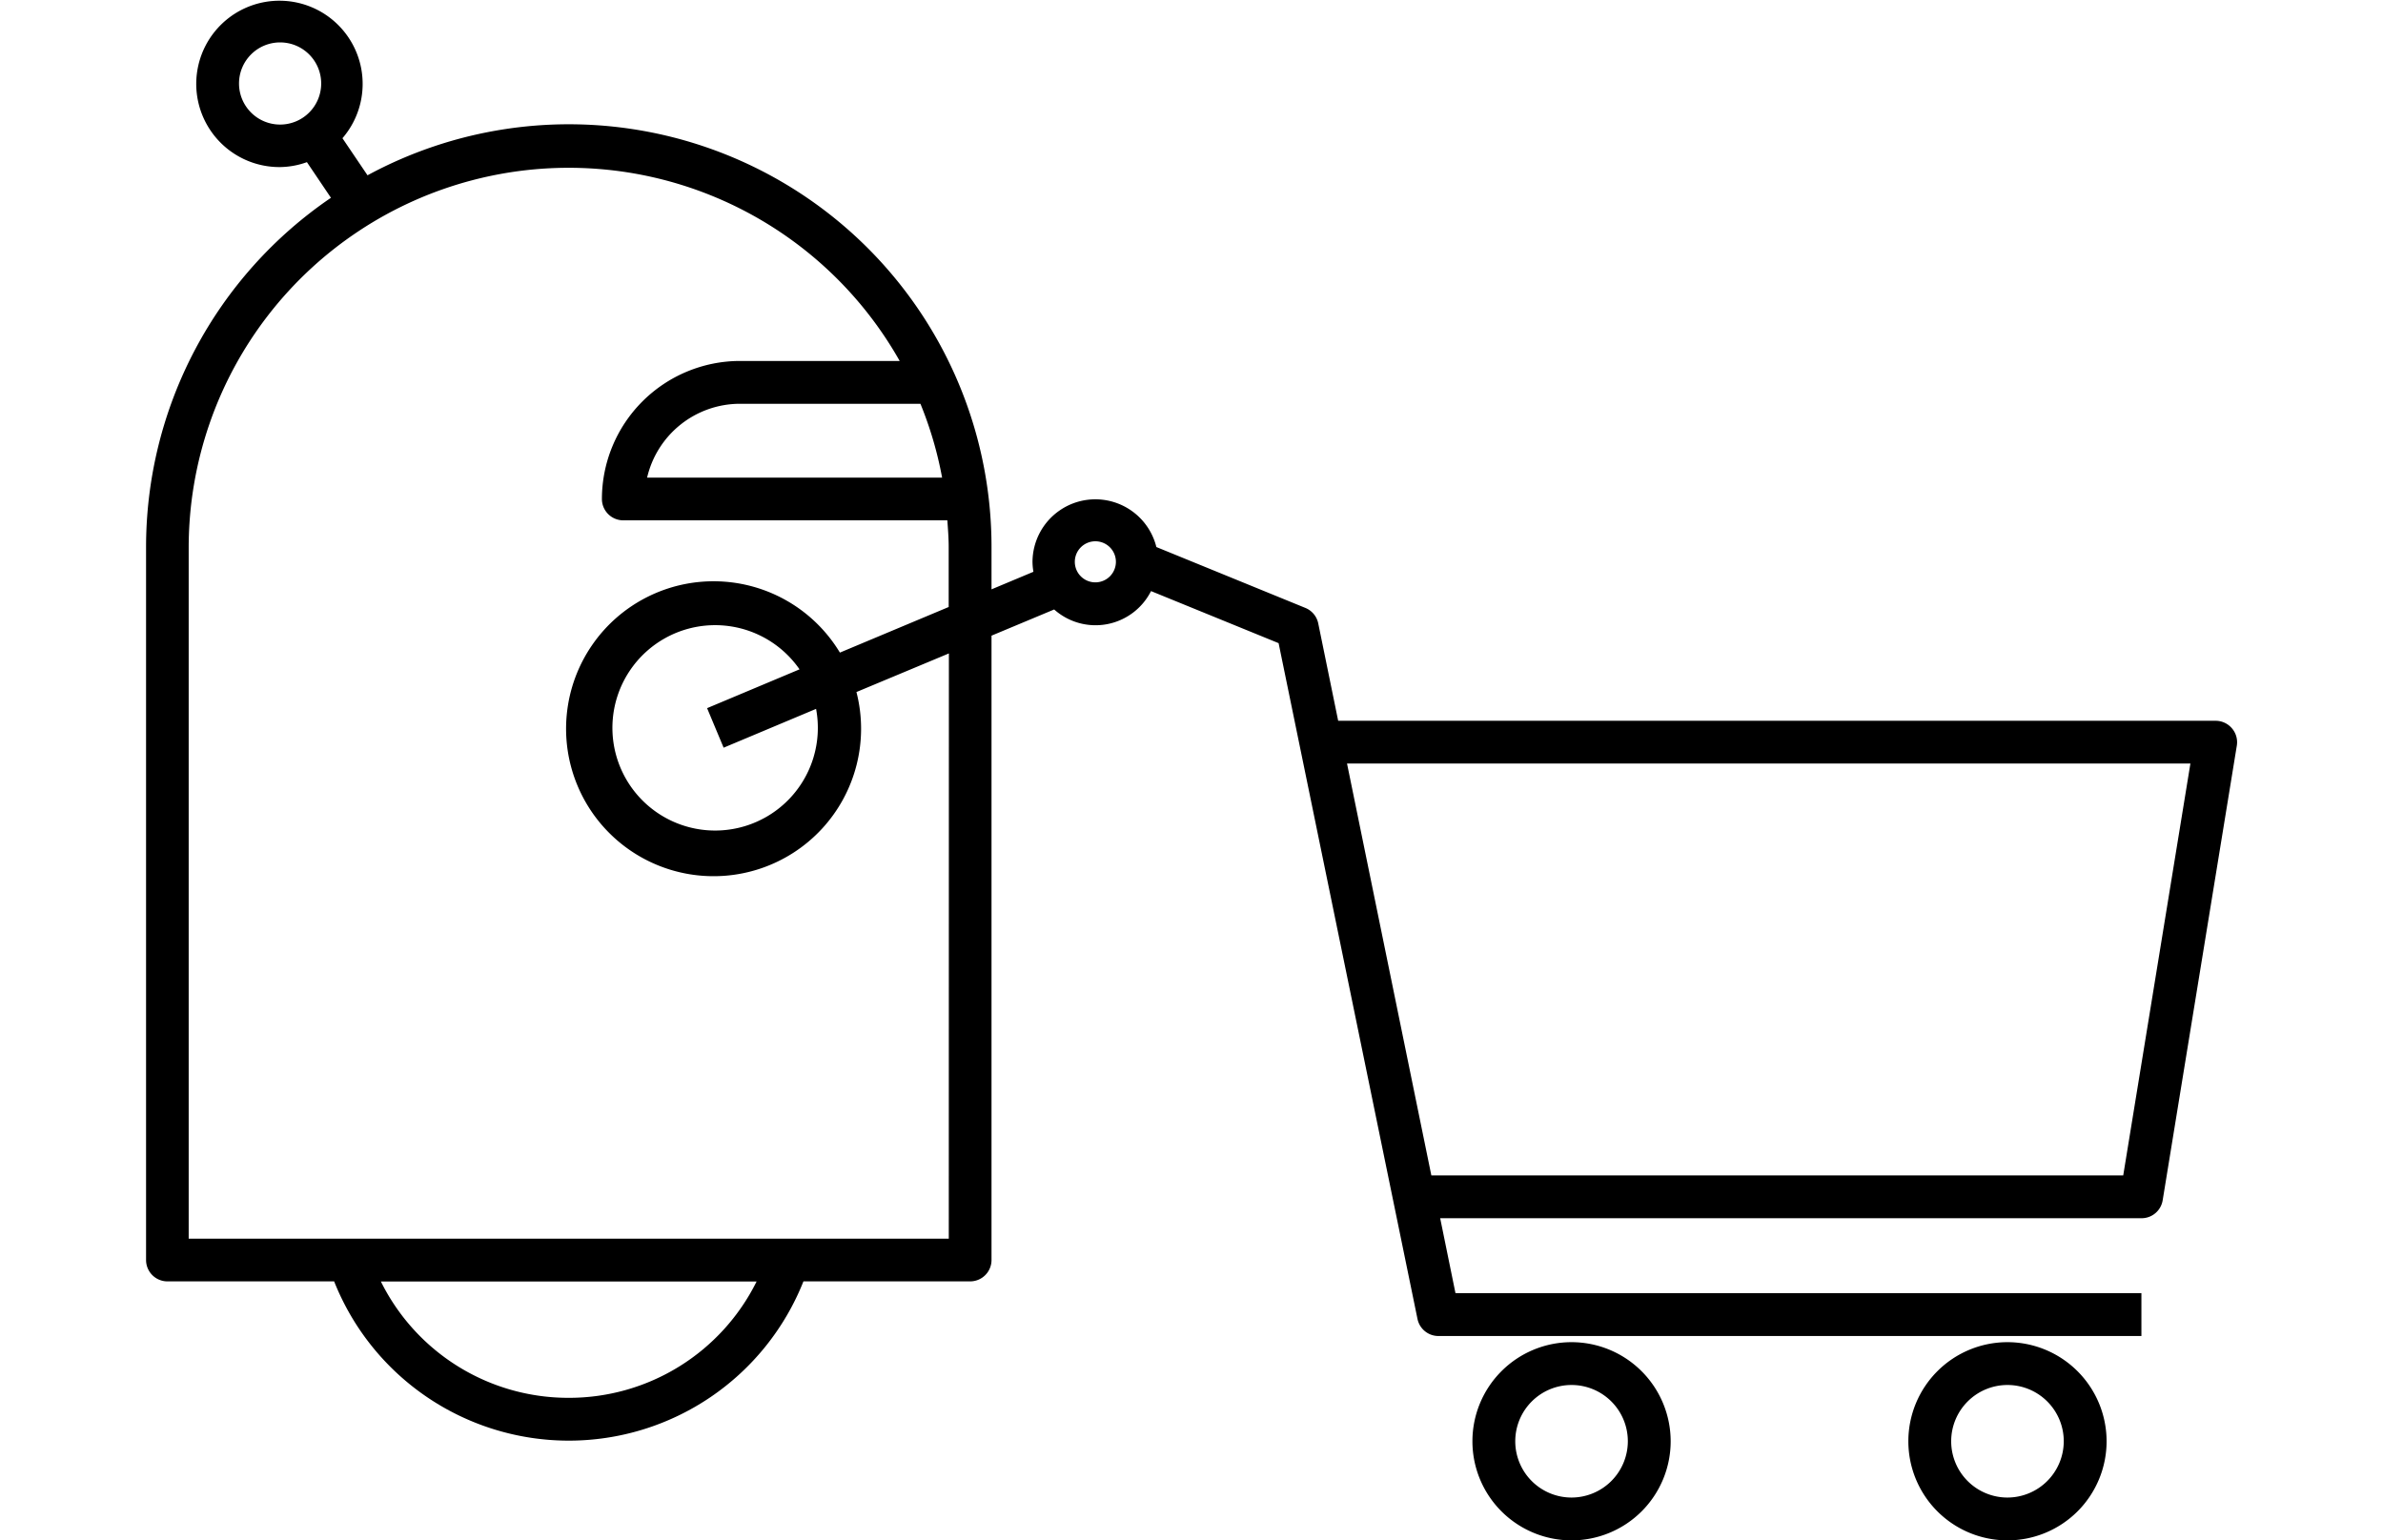
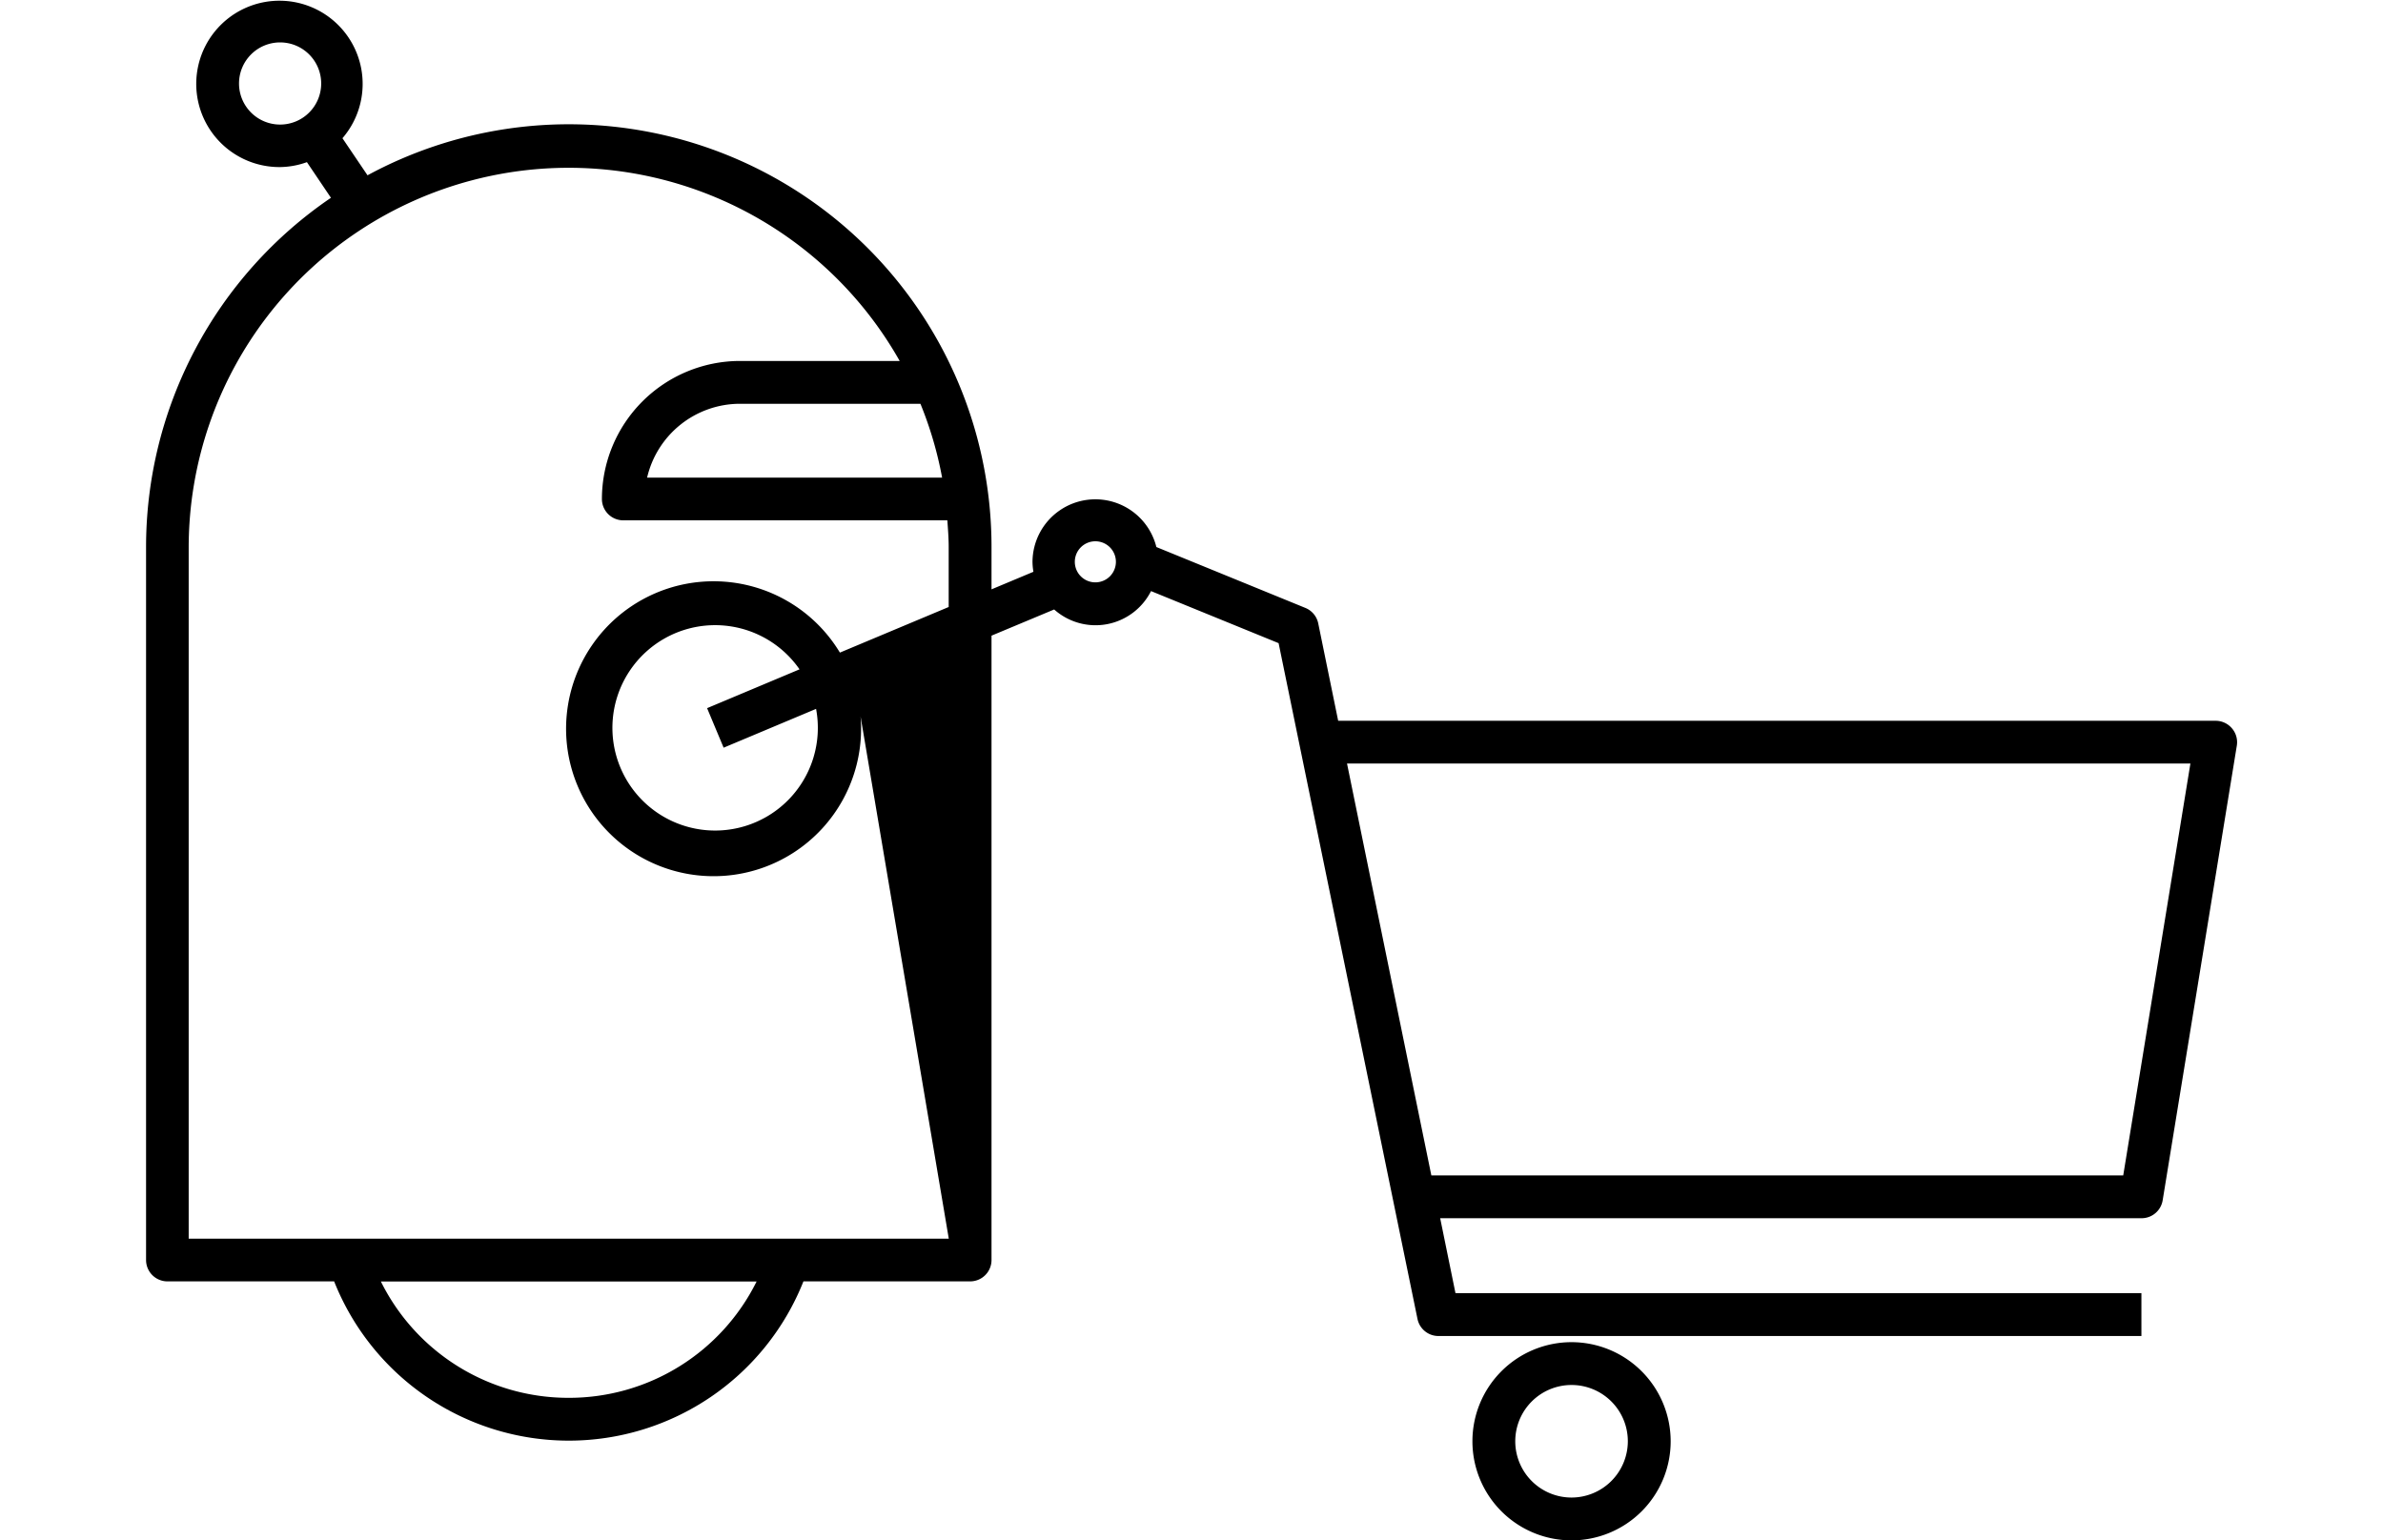
<svg xmlns="http://www.w3.org/2000/svg" viewBox="0 0 232 150">
  <defs>
    <style>
      .cls-1 {
        fill: none;
      }
    </style>
  </defs>
  <title>sales_1</title>
  <g id="Слой_2" data-name="Слой 2">
    <g id="Слой_1-2" data-name="Слой 1">
-       <rect class="cls-1" width="232" height="150" />
      <g>
-         <path d="M217.29,70.92a2.08,2.08,0,0,0-1.59-.73H130.28l-1.94-9.48a2.08,2.08,0,0,0-1.25-1.51l-14.51-5.93a6.12,6.12,0,0,0-12.06,1.48,6.07,6.07,0,0,0,.09.93l-4.08,1.71V53.26A41.15,41.15,0,0,0,35.78,17.07l-2.44-3.61a8.1,8.1,0,1,0-6.1,2.81,8,8,0,0,0,2.64-.48l2.34,3.47a41.14,41.14,0,0,0-18,34V122.7a2.08,2.08,0,0,0,2.08,2.08H32.53a24.58,24.58,0,0,0,45.69,0H94.45a2.08,2.08,0,0,0,2.08-2.08V61.9l6.1-2.55a6.05,6.05,0,0,0,9.43-1.79l12.42,5.07L138,128.43a2.08,2.08,0,0,0,2,1.67h68.48v-4.17H141.7l-1.49-7.3h68.28a2.08,2.08,0,0,0,2.06-1.75l7.22-44.28A2.08,2.08,0,0,0,217.29,70.92ZM23.27,8.13a4,4,0,1,1,4,4A4,4,0,0,1,23.27,8.13ZM91.72,46.51H63a9.29,9.29,0,0,1,9-7.19H89.61A36.66,36.66,0,0,1,91.72,46.51ZM55.37,136.12a20.36,20.36,0,0,1-18.29-11.33H73.66A20.38,20.38,0,0,1,55.37,136.12Zm37-15.5h-74V53.26A37,37,0,0,1,87.59,35.15H72A13.46,13.46,0,0,0,58.6,48.59a2.08,2.08,0,0,0,2.08,2.08H92.23c.06.86.13,1.71.13,2.58v5.86L81.77,63.55a14.36,14.36,0,1,0,1.61,3.84l9-3.76ZM70.45,72.81l9-3.78a10,10,0,1,1-1.61-3.85l-9,3.78Zm36.19-16.1a2,2,0,1,1,2-2A2,2,0,0,1,106.64,56.71Zm100.07,57.75H139.35l-8.21-40.11h82.11Z" />
+         <path d="M217.29,70.92a2.08,2.08,0,0,0-1.59-.73H130.28l-1.94-9.48a2.08,2.08,0,0,0-1.25-1.51l-14.51-5.93a6.12,6.12,0,0,0-12.06,1.48,6.07,6.07,0,0,0,.09.93l-4.08,1.71V53.26A41.15,41.15,0,0,0,35.78,17.07l-2.44-3.61a8.1,8.1,0,1,0-6.1,2.81,8,8,0,0,0,2.64-.48l2.34,3.47a41.14,41.14,0,0,0-18,34V122.7a2.08,2.08,0,0,0,2.08,2.08H32.53a24.58,24.58,0,0,0,45.69,0H94.45a2.08,2.08,0,0,0,2.08-2.08V61.9l6.1-2.55a6.05,6.05,0,0,0,9.43-1.79l12.42,5.07L138,128.43a2.08,2.08,0,0,0,2,1.67h68.48v-4.17H141.7l-1.49-7.3h68.28a2.08,2.08,0,0,0,2.06-1.75l7.22-44.28A2.08,2.08,0,0,0,217.29,70.92ZM23.27,8.13a4,4,0,1,1,4,4A4,4,0,0,1,23.27,8.13ZM91.72,46.51H63a9.29,9.29,0,0,1,9-7.19H89.61A36.66,36.66,0,0,1,91.72,46.51ZM55.37,136.12a20.36,20.36,0,0,1-18.29-11.33H73.66A20.38,20.38,0,0,1,55.37,136.12Zm37-15.5h-74V53.26A37,37,0,0,1,87.59,35.15H72A13.46,13.46,0,0,0,58.6,48.59a2.08,2.08,0,0,0,2.08,2.08H92.23c.06.86.13,1.71.13,2.58v5.86L81.77,63.55a14.36,14.36,0,1,0,1.61,3.84ZM70.45,72.81l9-3.78a10,10,0,1,1-1.61-3.85l-9,3.78Zm36.19-16.1a2,2,0,1,1,2-2A2,2,0,0,1,106.64,56.71Zm100.07,57.75H139.35l-8.21-40.11h82.11Z" />
        <path d="M153,130.7a9.65,9.65,0,1,0,9.65,9.65A9.66,9.66,0,0,0,153,130.7Zm0,15.13a5.48,5.48,0,1,1,5.48-5.48A5.49,5.49,0,0,1,153,145.83Z" />
-         <path d="M195.44,130.7a9.65,9.65,0,1,0,9.65,9.65A9.66,9.66,0,0,0,195.44,130.7Zm0,15.13a5.48,5.48,0,1,1,5.48-5.48A5.49,5.49,0,0,1,195.44,145.83Z" />
      </g>
    </g>
  </g>
</svg>